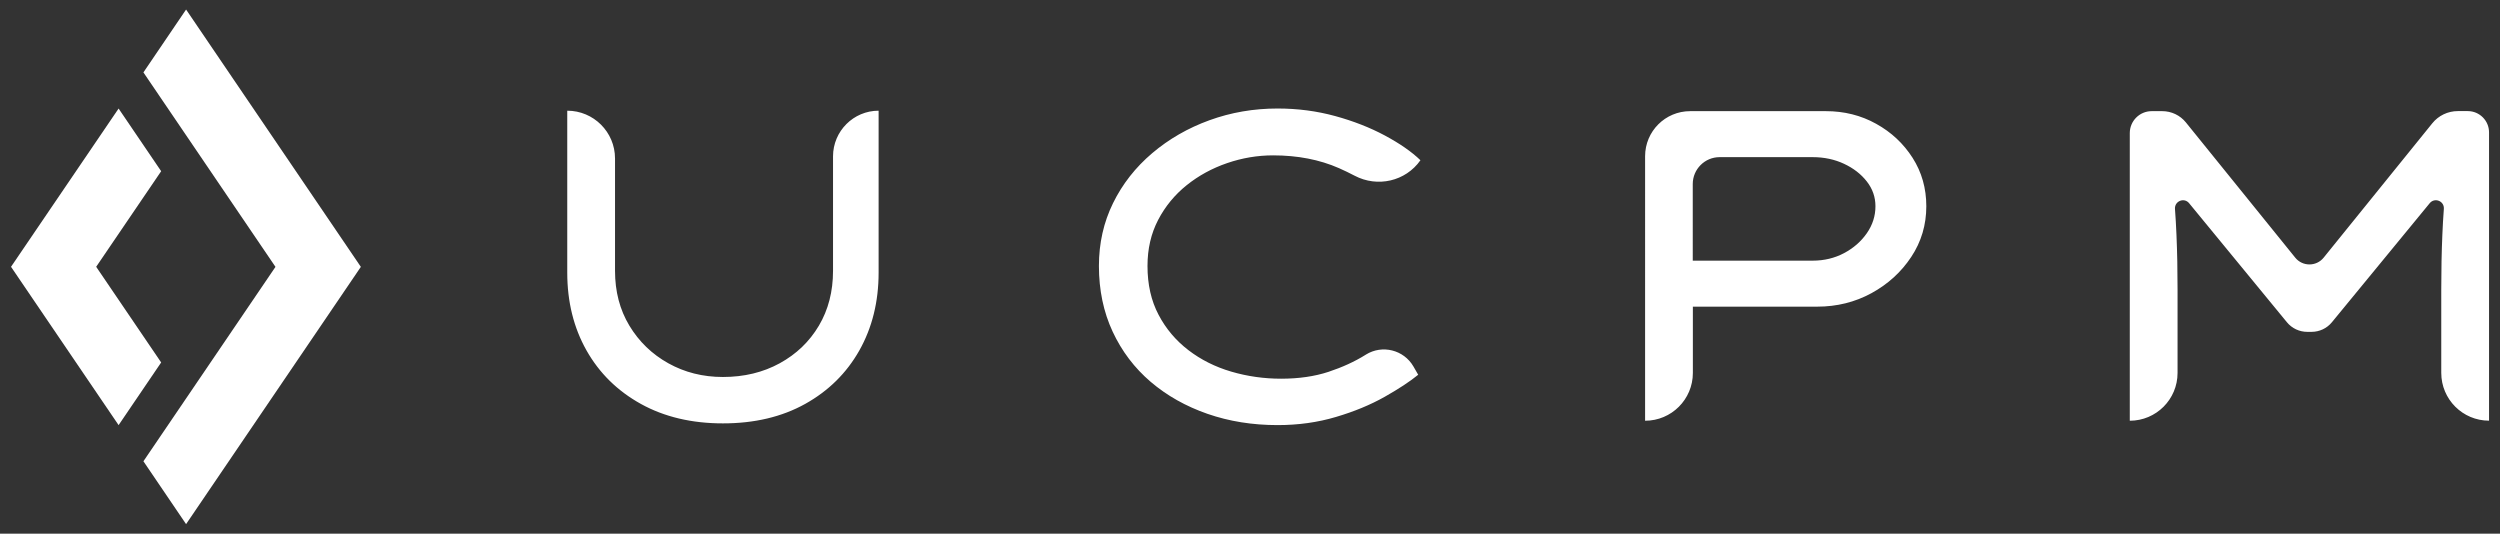
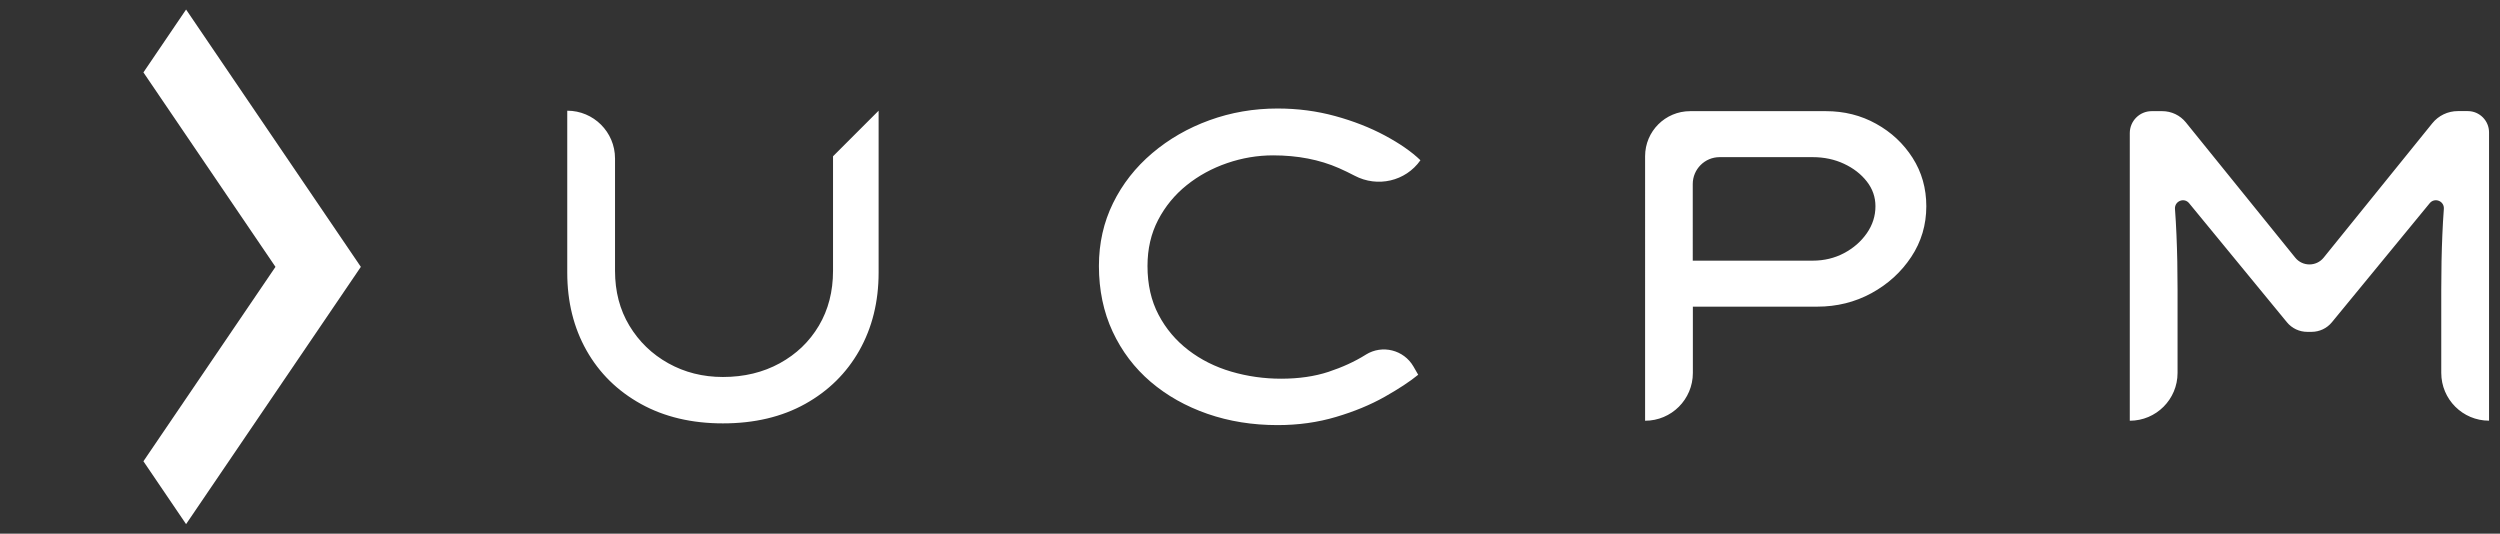
<svg xmlns="http://www.w3.org/2000/svg" version="1.1" id="Layer_1" x="0px" y="0px" viewBox="0 0 435.43 92.95" style="enable-background:new 0 0 435.43 92.95;" xml:space="preserve">
  <rect x="0" y="0" width="435.43" height="92.95" fill="#333333" stroke="none" />
  <style type="text/css">
	.st0{fill:#fff;}
	
</style>
  <g>
-     <polygon class="st0" points="1.92,46.47 20.66,74.05 20.68,74.01 28.07,63.13 16.76,46.48 16.75,46.47 28.07,29.82 20.68,18.94    20.66,18.9  " />
    <polygon class="st0" points="24.98,12.61 32.41,1.66 62.85,46.48 32.45,91.23 32.41,91.29 32.37,91.23 24.98,80.34 47.98,46.48     " />
-     <path class="st0" d="M153.03,19.28v28.19c0,5.08-1.12,9.6-3.35,13.56c-2.23,3.95-5.38,7.06-9.44,9.32   c-4.06,2.26-8.83,3.39-14.33,3.39c-5.44,0-10.21-1.13-14.29-3.39c-4.08-2.26-7.24-5.37-9.47-9.32c-2.23-3.95-3.35-8.47-3.35-13.56   V19.28h0c4.59,0,8.32,3.72,8.32,8.32v19.57c0,3.6,0.83,6.78,2.5,9.55c1.67,2.77,3.93,4.96,6.78,6.55c2.85,1.59,6.02,2.39,9.51,2.39   c3.7,0,7-0.8,9.9-2.39c2.9-1.59,5.17-3.77,6.82-6.55c1.64-2.77,2.46-5.96,2.46-9.55V27.22C145.1,22.84,148.65,19.28,153.03,19.28   L153.03,19.28z M247.01,65.27c-1.44,1.18-3.39,2.46-5.85,3.85c-2.47,1.39-5.29,2.56-8.47,3.5c-3.18,0.95-6.57,1.42-10.17,1.42   c-4.37,0-8.43-0.65-12.21-1.96c-3.77-1.31-7.07-3.17-9.9-5.58c-2.82-2.41-5.03-5.33-6.62-8.74c-1.59-3.41-2.39-7.23-2.39-11.44   c0-3.95,0.82-7.6,2.46-10.94c1.64-3.34,3.92-6.24,6.82-8.7c2.9-2.46,6.23-4.38,9.98-5.74c3.75-1.36,7.7-2.04,11.86-2.04   c3.49,0,6.83,0.44,10.01,1.31c3.18,0.87,6.07,2,8.67,3.39c2.59,1.39,4.66,2.82,6.2,4.31l0,0c-2.59,3.68-7.49,4.79-11.47,2.69   c-0.88-0.46-1.78-0.9-2.71-1.31c-3.39-1.49-7.22-2.23-11.48-2.23c-2.72,0-5.39,0.45-8.01,1.35c-2.62,0.9-4.97,2.18-7.05,3.85   c-2.08,1.67-3.74,3.69-4.97,6.05c-1.23,2.36-1.85,5.03-1.85,8.01c0,3.24,0.64,6.07,1.93,8.51c1.28,2.44,3.02,4.49,5.2,6.16   c2.18,1.67,4.67,2.92,7.47,3.74c2.8,0.82,5.69,1.23,8.67,1.23c3.08,0,5.83-0.4,8.24-1.19c2.41-0.8,4.57-1.78,6.47-2.97l0.06-0.04   c2.85-1.77,6.6-0.83,8.28,2.07L247.01,65.27z M318.03,19.36c3.18,0,6.1,0.73,8.74,2.2c2.64,1.46,4.76,3.44,6.35,5.93   c1.59,2.49,2.39,5.3,2.39,8.43c0,3.24-0.87,6.18-2.62,8.82c-1.75,2.65-4.06,4.75-6.93,6.32c-2.88,1.57-6.03,2.35-9.47,2.35h-21.64   v11.55c0,4.59-3.72,8.32-8.32,8.32h0V27.21c0-4.34,3.51-7.85,7.85-7.85H318.03z M315.71,45.4c2,0,3.83-0.44,5.47-1.31   c1.64-0.87,2.97-2.03,3.97-3.47c1-1.44,1.5-3,1.5-4.7c0-1.59-0.5-3.03-1.5-4.31c-1-1.28-2.32-2.31-3.97-3.08   c-1.64-0.77-3.47-1.16-5.47-1.16h-16.2c-2.58,0-4.68,2.1-4.68,4.68V45.4H315.71z M380.71,21.31l19.06,23.57   c1.27,1.57,3.67,1.57,4.94,0l18.93-23.41c1.08-1.34,2.71-2.12,4.44-2.12h1.74c2.04,0,3.7,1.66,3.7,3.7v50.22l0,0   c-4.59,0-8.32-3.72-8.32-8.32V50.4c0-3.34,0.06-6.51,0.19-9.51c0.06-1.51,0.15-3.01,0.26-4.51c0.1-1.36-1.59-2.04-2.46-0.99   l-17.04,20.74c-0.87,1.06-2.17,1.67-3.54,1.67h-0.75c-1.37,0-2.67-0.61-3.54-1.67l-17.04-20.74c-0.86-1.05-2.55-0.36-2.46,0.99   c0.11,1.5,0.2,3.01,0.26,4.51c0.13,3,0.19,6.18,0.19,9.51v14.56c0,4.59-3.72,8.32-8.32,8.32l0,0v-50.1c0-2.11,1.71-3.82,3.82-3.82   h1.83C378.21,19.36,379.71,20.08,380.71,21.31z" />
+     <path class="st0" d="M153.03,19.28v28.19c0,5.08-1.12,9.6-3.35,13.56c-2.23,3.95-5.38,7.06-9.44,9.32   c-4.06,2.26-8.83,3.39-14.33,3.39c-5.44,0-10.21-1.13-14.29-3.39c-4.08-2.26-7.24-5.37-9.47-9.32c-2.23-3.95-3.35-8.47-3.35-13.56   V19.28h0c4.59,0,8.32,3.72,8.32,8.32v19.57c0,3.6,0.83,6.78,2.5,9.55c1.67,2.77,3.93,4.96,6.78,6.55c2.85,1.59,6.02,2.39,9.51,2.39   c3.7,0,7-0.8,9.9-2.39c2.9-1.59,5.17-3.77,6.82-6.55c1.64-2.77,2.46-5.96,2.46-9.55V27.22L153.03,19.28z M247.01,65.27c-1.44,1.18-3.39,2.46-5.85,3.85c-2.47,1.39-5.29,2.56-8.47,3.5c-3.18,0.95-6.57,1.42-10.17,1.42   c-4.37,0-8.43-0.65-12.21-1.96c-3.77-1.31-7.07-3.17-9.9-5.58c-2.82-2.41-5.03-5.33-6.62-8.74c-1.59-3.41-2.39-7.23-2.39-11.44   c0-3.95,0.82-7.6,2.46-10.94c1.64-3.34,3.92-6.24,6.82-8.7c2.9-2.46,6.23-4.38,9.98-5.74c3.75-1.36,7.7-2.04,11.86-2.04   c3.49,0,6.83,0.44,10.01,1.31c3.18,0.87,6.07,2,8.67,3.39c2.59,1.39,4.66,2.82,6.2,4.31l0,0c-2.59,3.68-7.49,4.79-11.47,2.69   c-0.88-0.46-1.78-0.9-2.71-1.31c-3.39-1.49-7.22-2.23-11.48-2.23c-2.72,0-5.39,0.45-8.01,1.35c-2.62,0.9-4.97,2.18-7.05,3.85   c-2.08,1.67-3.74,3.69-4.97,6.05c-1.23,2.36-1.85,5.03-1.85,8.01c0,3.24,0.64,6.07,1.93,8.51c1.28,2.44,3.02,4.49,5.2,6.16   c2.18,1.67,4.67,2.92,7.47,3.74c2.8,0.82,5.69,1.23,8.67,1.23c3.08,0,5.83-0.4,8.24-1.19c2.41-0.8,4.57-1.78,6.47-2.97l0.06-0.04   c2.85-1.77,6.6-0.83,8.28,2.07L247.01,65.27z M318.03,19.36c3.18,0,6.1,0.73,8.74,2.2c2.64,1.46,4.76,3.44,6.35,5.93   c1.59,2.49,2.39,5.3,2.39,8.43c0,3.24-0.87,6.18-2.62,8.82c-1.75,2.65-4.06,4.75-6.93,6.32c-2.88,1.57-6.03,2.35-9.47,2.35h-21.64   v11.55c0,4.59-3.72,8.32-8.32,8.32h0V27.21c0-4.34,3.51-7.85,7.85-7.85H318.03z M315.71,45.4c2,0,3.83-0.44,5.47-1.31   c1.64-0.87,2.97-2.03,3.97-3.47c1-1.44,1.5-3,1.5-4.7c0-1.59-0.5-3.03-1.5-4.31c-1-1.28-2.32-2.31-3.97-3.08   c-1.64-0.77-3.47-1.16-5.47-1.16h-16.2c-2.58,0-4.68,2.1-4.68,4.68V45.4H315.71z M380.71,21.31l19.06,23.57   c1.27,1.57,3.67,1.57,4.94,0l18.93-23.41c1.08-1.34,2.71-2.12,4.44-2.12h1.74c2.04,0,3.7,1.66,3.7,3.7v50.22l0,0   c-4.59,0-8.32-3.72-8.32-8.32V50.4c0-3.34,0.06-6.51,0.19-9.51c0.06-1.51,0.15-3.01,0.26-4.51c0.1-1.36-1.59-2.04-2.46-0.99   l-17.04,20.74c-0.87,1.06-2.17,1.67-3.54,1.67h-0.75c-1.37,0-2.67-0.61-3.54-1.67l-17.04-20.74c-0.86-1.05-2.55-0.36-2.46,0.99   c0.11,1.5,0.2,3.01,0.26,4.51c0.13,3,0.19,6.18,0.19,9.51v14.56c0,4.59-3.72,8.32-8.32,8.32l0,0v-50.1c0-2.11,1.71-3.82,3.82-3.82   h1.83C378.21,19.36,379.71,20.08,380.71,21.31z" />
  </g>
</svg>